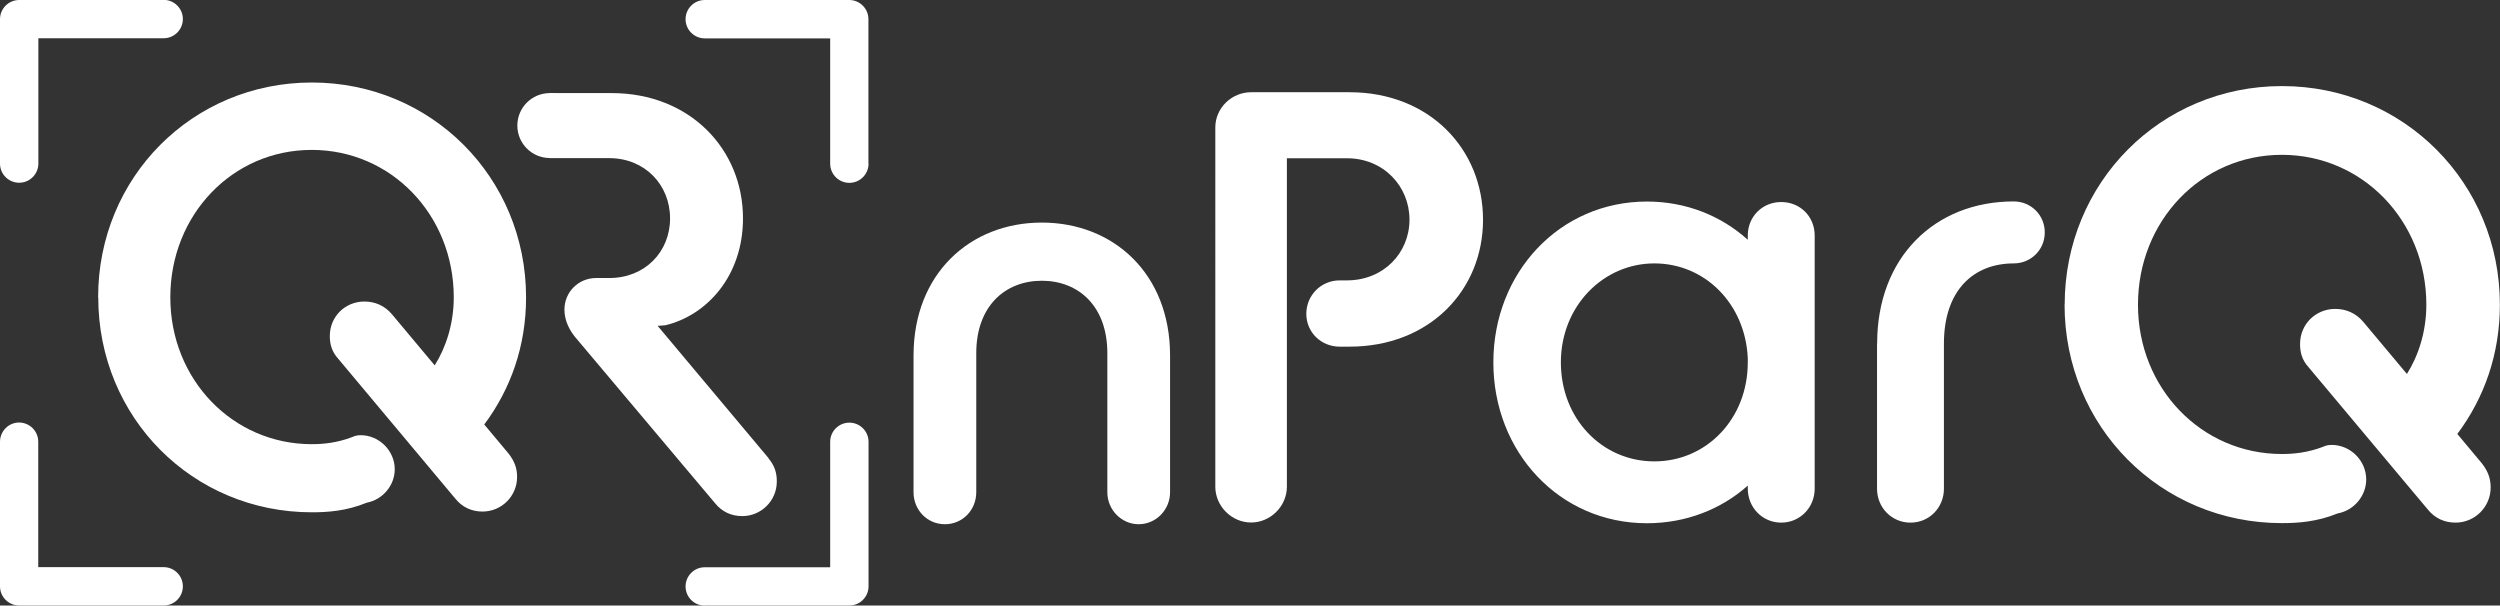
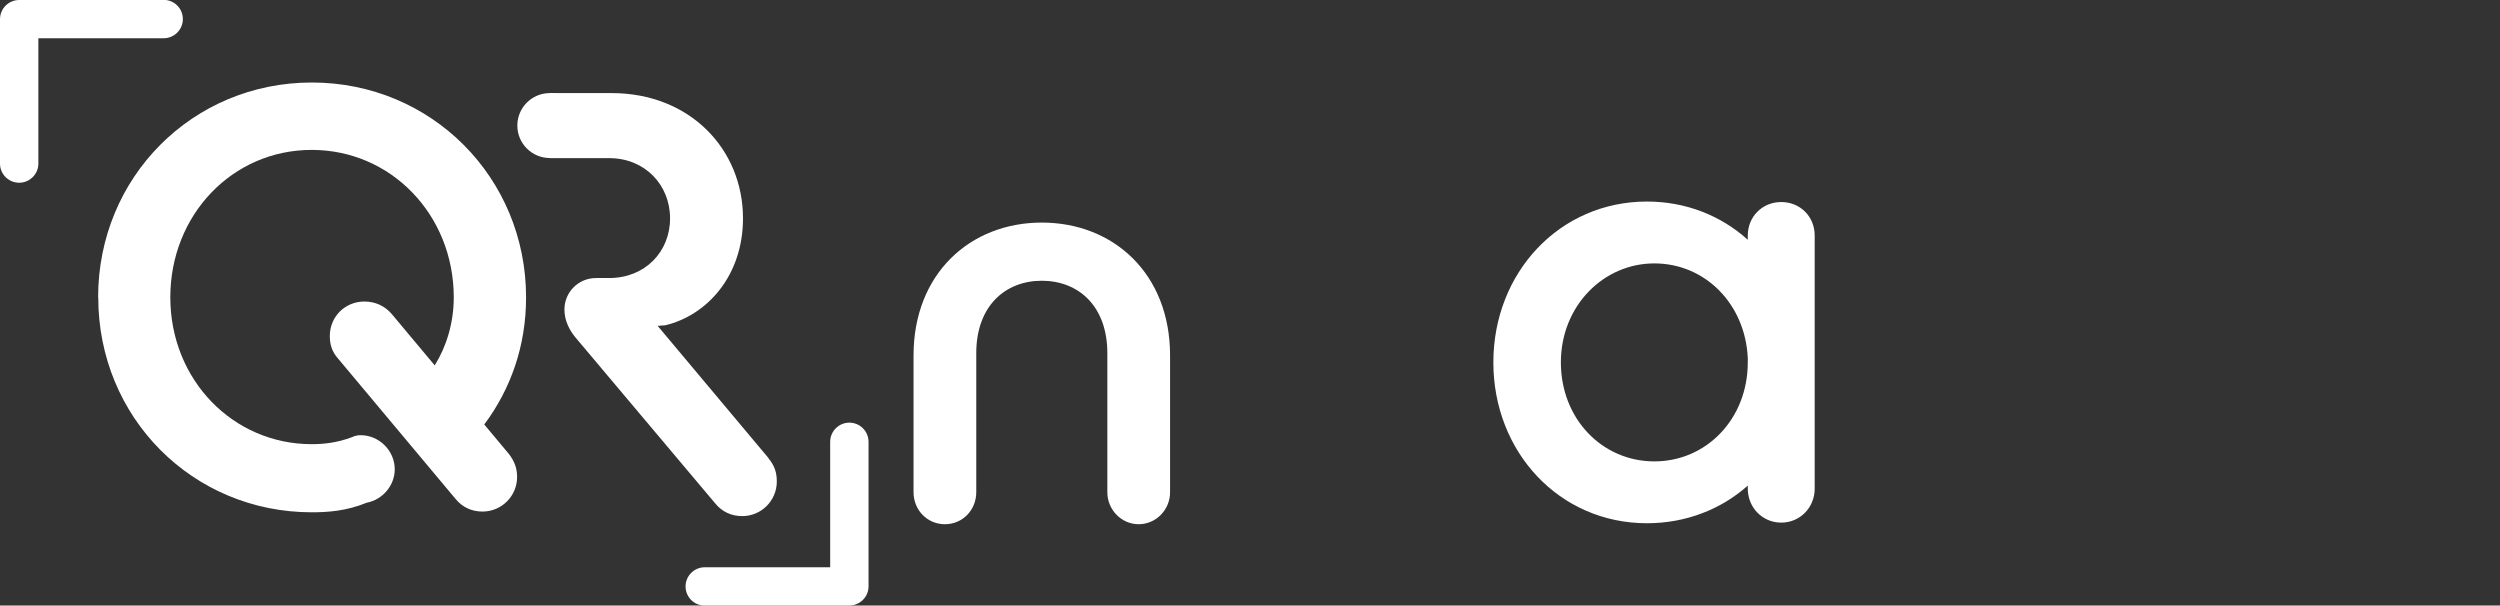
<svg xmlns="http://www.w3.org/2000/svg" id="Layer_2" viewBox="0 0 203.3 49.24">
  <rect x="0" y="0" width="203.3" height="49.24" fill="#333333" stroke="none" />
  <defs>
    <style>.cls-1{fill:#fff;}</style>
  </defs>
  <g id="Layer_2-2">
    <g>
      <g>
-         <path class="cls-1" d="M98.83,10.36c0-1.58,1.33-2.86,2.91-2.86h8c6.52,0,10.86,4.64,10.86,10.37s-4.35,10.32-10.86,10.32h-.79c-1.53,0-2.72-1.18-2.72-2.67s1.18-2.72,2.72-2.72h.59c2.96,0,5.08-2.22,5.08-4.94s-2.12-4.99-5.08-4.99h-4.89v26.71c0,1.58-1.33,2.91-2.91,2.91s-2.91-1.33-2.91-2.91V10.36Z" />
        <path class="cls-1" d="M142.13,39.49c-2.17,1.93-5.04,3.06-8.2,3.06-7.11,0-12.49-5.78-12.49-13.08s5.38-13.08,12.49-13.08c3.16,0,6.02,1.14,8.2,3.11v-.35c0-1.53,1.18-2.72,2.72-2.72s2.72,1.18,2.72,2.72v20.59c0,1.53-1.19,2.76-2.72,2.76s-2.72-1.23-2.72-2.76v-.25Zm0-10.02v-.35c-.2-4.39-3.46-7.7-7.6-7.7s-7.6,3.46-7.6,8.05,3.36,8.05,7.6,8.05,7.6-3.46,7.6-8.05Z" />
-         <path class="cls-1" d="M152.65,27.93c0-7.01,4.69-11.55,11.11-11.55,1.38,0,2.52,1.09,2.52,2.52s-1.14,2.52-2.52,2.52c-3.26,0-5.68,2.17-5.68,6.52v11.8c0,1.53-1.18,2.76-2.72,2.76s-2.72-1.23-2.72-2.76v-11.8Z" />
-         <path class="cls-1" d="M167.9,24.77c0-9.92,7.8-17.77,17.67-17.77s17.72,7.85,17.72,17.77c0,4.05-1.28,7.6-3.46,10.52l2.02,2.42c.49,.64,.69,1.23,.69,1.93,0,1.58-1.28,2.86-2.86,2.86-.89,0-1.68-.35-2.27-1.09l-9.68-11.55c-.54-.59-.69-1.23-.69-1.88,0-1.63,1.28-2.86,2.86-2.86,.89,0,1.68,.35,2.27,1.04l3.56,4.25c.94-1.48,1.58-3.46,1.58-5.63,0-6.81-5.18-12.19-11.75-12.19s-11.7,5.38-11.7,12.19,5.18,12.14,11.7,12.14c.94,0,2.07-.1,3.36-.59,.2-.1,.44-.15,.69-.15,1.53,0,2.81,1.28,2.81,2.81,0,1.33-.99,2.52-2.32,2.76-1.68,.69-3.26,.79-4.54,.79-9.87,0-17.67-7.85-17.67-17.77Z" />
      </g>
      <path class="cls-1" d="M74.29,28.9c0-6.63,4.59-10.8,10.43-10.8s10.43,4.17,10.43,10.8v11.13c0,1.44-1.16,2.6-2.55,2.6s-2.55-1.16-2.55-2.6v-11.31c0-3.85-2.37-5.89-5.33-5.89s-5.33,2.04-5.33,5.89v11.31c0,1.44-1.11,2.6-2.55,2.6s-2.55-1.16-2.55-2.6v-11.13Z" />
      <path class="cls-1" d="M13.31,0H1.56C.7,0,0,.7,0,1.56V13.31C0,14.16,.7,14.86,1.56,14.86s1.56-.7,1.56-1.56V3.11H13.31c.86,0,1.56-.7,1.56-1.56s-.7-1.56-1.56-1.56Z" />
      <path class="cls-1" d="M57.32,49.24h11.75c.86,0,1.56-.7,1.56-1.56v-11.75c0-.86-.7-1.56-1.56-1.56s-1.56,.7-1.56,1.56v10.2h-10.2c-.86,0-1.56,.7-1.56,1.56s.7,1.56,1.56,1.56Z" />
-       <path class="cls-1" d="M0,35.93v11.75c0,.86,.7,1.56,1.56,1.56H13.31c.86,0,1.56-.7,1.56-1.56s-.7-1.56-1.56-1.56H3.11v-10.2c0-.86-.7-1.56-1.56-1.56S0,35.07,0,35.93Z" />
-       <path class="cls-1" d="M70.62,13.31V1.56c0-.86-.7-1.56-1.56-1.56h-11.75c-.86,0-1.56,.7-1.56,1.56s.7,1.56,1.56,1.56h10.2V13.31c0,.86,.7,1.56,1.56,1.56s1.56-.7,1.56-1.56Z" />
      <g>
        <path class="cls-1" d="M7.98,24.18C7.98,14.42,15.65,6.71,25.36,6.71s17.42,7.72,17.42,17.47c0,3.98-1.26,7.47-3.4,10.34l1.99,2.38c.49,.63,.68,1.21,.68,1.89,0,1.55-1.26,2.81-2.81,2.81-.87,0-1.65-.34-2.23-1.07l-9.51-11.36c-.53-.58-.68-1.21-.68-1.84,0-1.6,1.26-2.81,2.81-2.81,.87,0,1.65,.34,2.23,1.02l3.49,4.17c.92-1.46,1.55-3.4,1.55-5.53,0-6.7-5.09-11.99-11.55-11.99s-11.5,5.29-11.5,11.99,5.09,11.94,11.5,11.94c.92,0,2.04-.1,3.3-.58,.19-.1,.44-.15,.68-.15,1.5,0,2.77,1.26,2.77,2.77,0,1.31-.97,2.47-2.28,2.72-1.65,.68-3.2,.78-4.46,.78-9.71,0-17.37-7.72-17.37-17.47Z" />
        <g>
          <path class="cls-1" d="M62.51,37.27l-9.03-10.77,.63-.05c3.4-.82,6.31-4.03,6.31-8.69,0-5.63-4.32-10.19-10.68-10.19h-5.04v5.29h4.84c2.91,0,4.95,2.18,4.95,4.9s-2.04,4.85-4.95,4.85h-1.07c-1.41,0-2.57,1.12-2.57,2.57,0,.97,.48,1.75,.87,2.23l11.36,13.49c.58,.73,1.36,1.07,2.23,1.07,1.55,0,2.81-1.26,2.81-2.81,0-.68-.15-1.26-.68-1.89Z" />
          <circle class="cls-1" cx="44.71" cy="10.21" r="2.64" />
        </g>
      </g>
    </g>
  </g>
</svg>